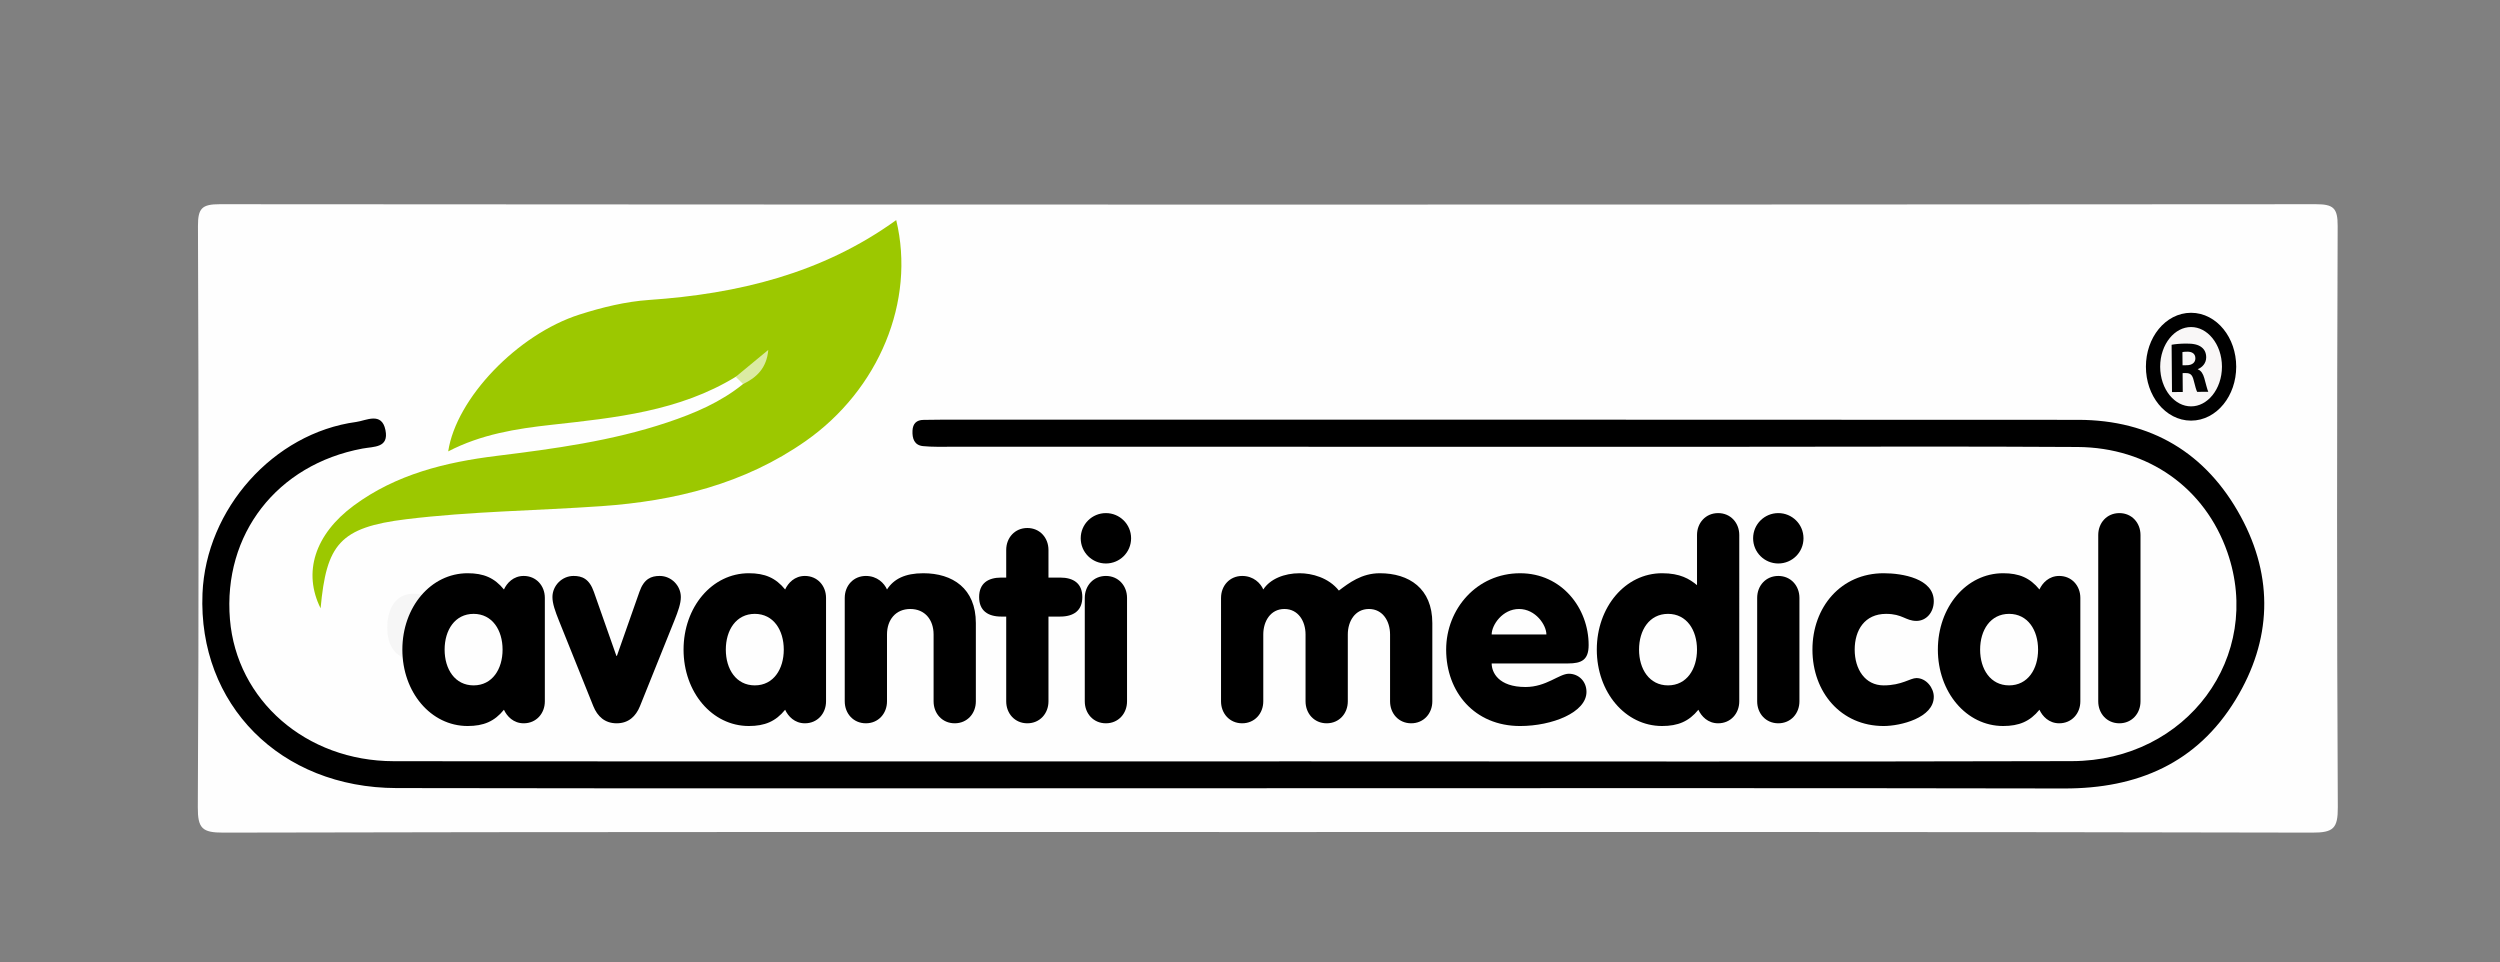
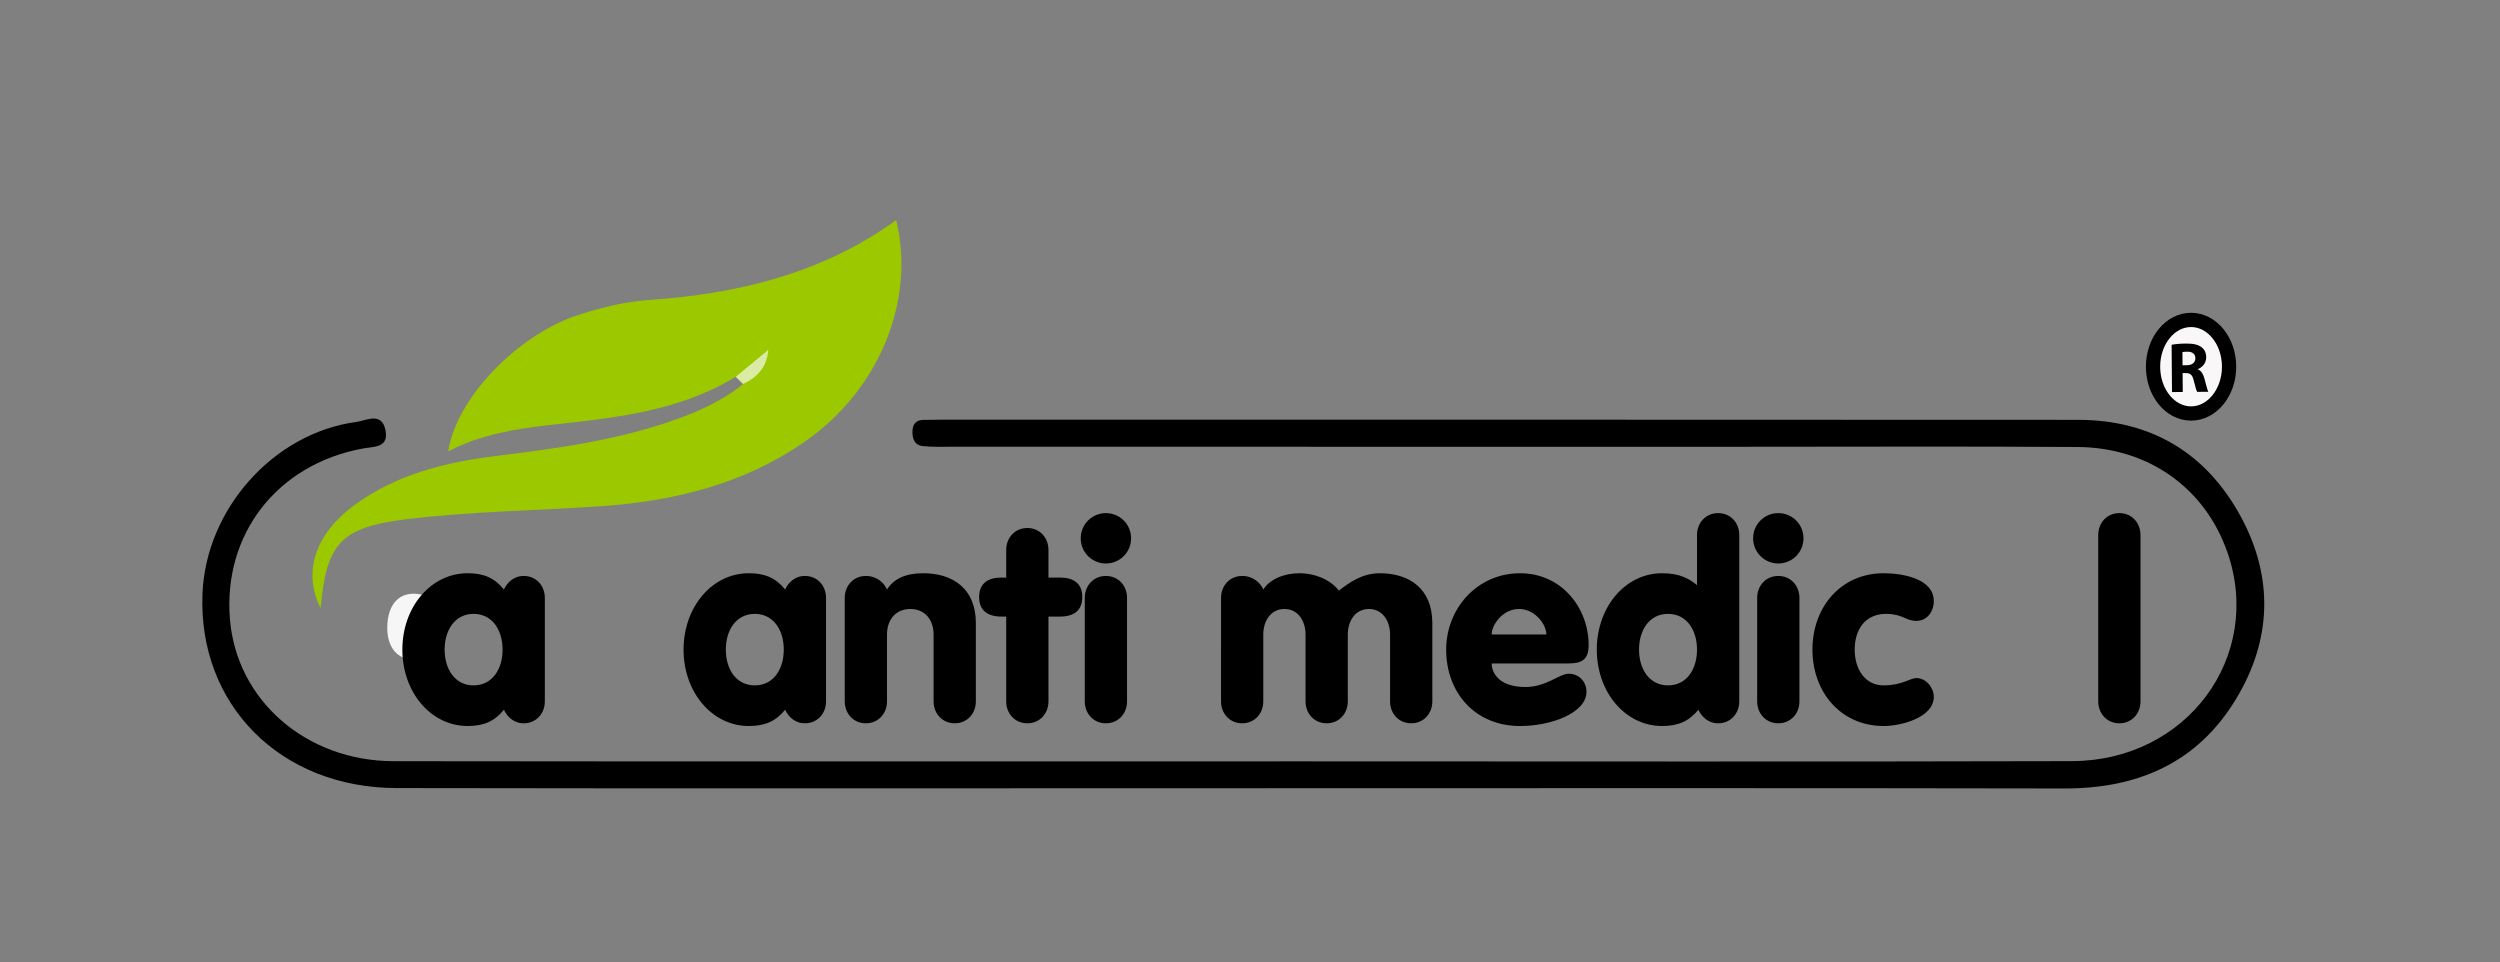
<svg xmlns="http://www.w3.org/2000/svg" version="1.1" id="Layer_1" x="0px" y="0px" width="350.667px" height="135px" viewBox="0 0 350.667 135" enable-background="new 0 0 350.667 135" xml:space="preserve">
  <rect x="0" y="0" width="350.667" height="135" fill="#808080" stroke="none" />
-   <path fill-rule="evenodd" clip-rule="evenodd" fill="#FEFEFE" d="M177.833,116.707c-48.833,0-97.667-0.034-146.5,0.083  c-2.983,0.008-3.602-0.599-3.586-3.583c0.146-27.166,0.125-54.333,0.021-81.5c-0.01-2.5,0.565-3.064,3.065-3.063  c98,0.073,196,0.073,294,0c2.498-0.002,3.074,0.562,3.064,3.063c-0.104,27.166-0.125,54.333,0.021,81.499  c0.016,2.984-0.603,3.592-3.586,3.584C275.5,116.673,226.667,116.707,177.833,116.707z" />
  <g>
    <path fill-rule="evenodd" clip-rule="evenodd" d="M172.579,110.564c-38.985,0-77.97,0.05-116.955-0.024   c-16.319-0.03-27.856-11.724-27.222-27.282c0.484-11.855,9.957-22.506,21.567-24.072c1.377-0.186,3.573-1.467,4.096,1.137   c0.507,2.523-1.606,2.294-3.228,2.597c-11.997,2.239-19.572,12.033-18.584,23.953c0.939,11.333,10.66,19.881,22.972,19.897   c42.484,0.057,84.968,0.024,127.452,0.024c35.986,0,71.973,0.066,107.959-0.033c16.134-0.045,26.892-14.687,21.787-29.314   c-3.139-8.99-11.068-14.685-21.013-14.749c-15.827-0.103-31.655-0.03-47.481-0.03c-36.82-0.001-73.639,0.001-110.458-0.003   c-1.332,0-2.672,0.041-3.994-0.088c-1.241-0.121-1.535-1.082-1.485-2.169c0.045-0.973,0.548-1.505,1.555-1.511   c0.833-0.005,1.666-0.029,2.499-0.029c53.147,0.001,106.293-0.014,159.44,0.022c10.232,0.007,17.976,4.646,22.818,13.563   c4.652,8.567,4.353,17.361-0.721,25.686c-5.435,8.919-13.771,12.479-24.049,12.458C250.55,110.517,211.563,110.564,172.579,110.564   z" />
    <path fill-rule="evenodd" clip-rule="evenodd" fill="#9CC800" d="M103.198,52.854c-7.933,4.849-16.902,5.746-25.835,6.733   c-4.964,0.548-9.856,1.323-14.496,3.729c1.124-7.438,9.716-16.423,18.433-19.2c3.148-1.004,6.456-1.816,9.737-2.042   c12.467-0.857,24.262-3.689,34.672-11.201c2.738,11.355-2.416,23.791-12.711,31.001c-8.576,6.006-18.364,8.406-28.637,9.123   c-9.125,0.638-18.31,0.727-27.374,1.833c-9.361,1.143-11.198,3.534-12.018,12.496c-2.498-5.003-0.842-10.354,4.667-14.422   c5.935-4.383,12.859-6.073,20.032-6.959c8.093-1,16.165-2.092,23.944-4.694c3.807-1.274,7.463-2.828,10.617-5.381   c0.283-0.616,0.717-1.137,1.069-1.709C104.612,52.433,103.894,52.61,103.198,52.854z" />
    <path fill-rule="evenodd" clip-rule="evenodd" fill="#DBEBA3" d="M103.198,52.854c1.522-1.258,3.044-2.517,4.566-3.774   c-0.213,2.536-1.625,3.88-3.533,4.79C103.886,53.531,103.542,53.193,103.198,52.854z" />
    <path fill-rule="evenodd" clip-rule="evenodd" fill="#F6F6F6" d="M61.868,88.09c-0.347,2.435-1.194,4.612-3.854,4.464   c-2.807-0.156-3.814-2.354-3.682-4.95c0.121-2.384,1.257-4.391,3.816-4.326C61.068,83.352,61.726,85.733,61.868,88.09z" />
    <g>
      <path d="M76.423,98.377c0,1.711-1.216,3.078-2.964,3.078c-1.444,0-2.355-0.988-2.773-1.9c-1.33,1.635-2.85,2.28-5.091,2.28    c-5.167,0-9.157-4.749-9.157-10.714c0-5.966,3.989-10.715,9.157-10.715c2.242,0,3.761,0.646,5.091,2.279    c0.418-0.912,1.33-1.899,2.773-1.899c1.748,0,2.964,1.368,2.964,3.077V98.377z M62.365,91.121c0,2.734,1.444,5.015,4.065,5.015    s4.065-2.28,4.065-5.015c0-2.736-1.444-5.016-4.065-5.016S62.365,88.385,62.365,91.121z" />
-       <path d="M78.401,87.055c-0.532-1.329-0.912-2.393-0.912-3.305c0-1.596,1.33-2.964,2.963-2.964c1.178,0,2.204,0.38,2.85,2.241    l3.154,8.967h0.076l3.154-8.967c0.646-1.861,1.672-2.241,2.85-2.241c1.634,0,2.963,1.368,2.963,2.964    c0,0.912-0.38,1.976-0.912,3.305l-4.826,12.007c-0.57,1.405-1.596,2.394-3.267,2.394c-1.672,0-2.698-0.988-3.268-2.394    L78.401,87.055z" />
      <path d="M115.866,98.377c0,1.711-1.216,3.078-2.964,3.078c-1.444,0-2.355-0.988-2.773-1.9c-1.33,1.635-2.85,2.28-5.091,2.28    c-5.167,0-9.157-4.749-9.157-10.714c0-5.966,3.989-10.715,9.157-10.715c2.242,0,3.761,0.646,5.091,2.279    c0.418-0.912,1.33-1.899,2.773-1.899c1.748,0,2.964,1.368,2.964,3.077V98.377z M101.808,91.121c0,2.734,1.444,5.015,4.065,5.015    s4.065-2.28,4.065-5.015c0-2.736-1.444-5.016-4.065-5.016S101.808,88.385,101.808,91.121z" />
      <path d="M118.49,83.863c0-1.709,1.216-3.077,2.964-3.077c1.596,0,2.583,1.026,2.963,1.899c0.95-1.481,2.545-2.279,5.091-2.279    c4.104,0,7.371,2.127,7.371,6.99v10.98c0,1.711-1.216,3.078-2.964,3.078c-1.748,0-2.963-1.367-2.963-3.078v-9.385    c0-2.051-1.216-3.57-3.268-3.57s-3.268,1.52-3.268,3.57v9.385c0,1.711-1.216,3.078-2.963,3.078c-1.748,0-2.964-1.367-2.964-3.078    V83.863z" />
      <path d="M141.138,86.485h-0.684c-1.899,0-3.115-0.836-3.115-2.735c0-1.9,1.216-2.736,3.115-2.736h0.684v-3.875    c0-1.71,1.216-3.078,2.963-3.078c1.748,0,2.964,1.368,2.964,3.078v3.875h1.633c1.9,0,3.116,0.836,3.116,2.736    c0,1.899-1.216,2.735-3.116,2.735h-1.633v11.892c0,1.711-1.216,3.078-2.964,3.078c-1.748,0-2.963-1.367-2.963-3.078V86.485z" />
      <path d="M155.122,71.971c1.938,0,3.534,1.559,3.534,3.534s-1.596,3.533-3.534,3.533c-1.938,0-3.533-1.558-3.533-3.533    S153.184,71.971,155.122,71.971z M152.158,83.863c0-1.709,1.216-3.077,2.963-3.077c1.748,0,2.964,1.368,2.964,3.077v14.514    c0,1.711-1.216,3.078-2.964,3.078c-1.748,0-2.963-1.367-2.963-3.078V83.863z" />
      <path d="M171.271,83.863c0-1.709,1.216-3.077,2.964-3.077c1.596,0,2.584,1.026,2.963,1.899c0.95-1.481,2.964-2.279,5.092-2.279    c1.709,0,4.065,0.607,5.51,2.432c1.405-1.064,3.191-2.432,5.736-2.432c4.104,0,7.371,2.127,7.371,6.99v10.98    c0,1.711-1.216,3.078-2.963,3.078c-1.748,0-2.965-1.367-2.965-3.078v-9.385c0-1.861-1.025-3.57-2.963-3.57    s-2.964,1.709-2.964,3.57v9.385c0,1.711-1.216,3.078-2.964,3.078c-1.747,0-2.963-1.367-2.963-3.078v-9.385    c0-1.861-1.025-3.57-2.964-3.57c-1.938,0-2.964,1.709-2.964,3.57v9.385c0,1.711-1.215,3.078-2.963,3.078s-2.964-1.367-2.964-3.078    V83.863z" />
      <path d="M209.232,93.059c0,1.254,0.95,3.305,4.749,3.305c2.926,0,4.711-1.861,6.079-1.861c1.33,0,2.47,1.025,2.47,2.546    c0,2.888-4.825,4.787-9.309,4.787c-6.383,0-10.373-4.749-10.373-10.714c0-5.699,4.294-10.715,10.373-10.715    c5.852,0,9.613,4.901,9.613,10.068c0,2.09-0.988,2.584-2.889,2.584H209.232z M216.907,88.992c0-1.329-1.52-3.57-3.838-3.57    c-2.317,0-3.837,2.241-3.837,3.57H216.907z" />
      <path d="M243.962,98.377c0,1.711-1.215,3.078-2.963,3.078c-1.444,0-2.355-0.988-2.773-1.9c-1.33,1.635-2.85,2.28-5.092,2.28    c-5.167,0-9.156-4.749-9.156-10.714c0-5.966,3.989-10.715,9.156-10.715c2.545,0,3.838,0.798,4.901,1.672v-7.029    c0-1.709,1.216-3.078,2.964-3.078s2.963,1.369,2.963,3.078V98.377z M229.904,91.121c0,2.734,1.444,5.015,4.065,5.015    s4.065-2.28,4.065-5.015c0-2.736-1.444-5.016-4.065-5.016S229.904,88.385,229.904,91.121z" />
      <path d="M249.437,71.971c1.938,0,3.533,1.559,3.533,3.534s-1.596,3.533-3.533,3.533s-3.533-1.558-3.533-3.533    S247.499,71.971,249.437,71.971z M246.473,83.863c0-1.709,1.216-3.077,2.964-3.077s2.963,1.368,2.963,3.077v14.514    c0,1.711-1.215,3.078-2.963,3.078s-2.964-1.367-2.964-3.078V83.863z" />
      <path d="M264.217,80.406c2.659,0,7.029,0.76,7.029,3.913c0,1.597-1.064,2.774-2.432,2.774c-1.521,0-1.938-0.988-4.256-0.988    c-3.001,0-4.407,2.279-4.407,5.016c0,2.734,1.443,5.015,4.065,5.015c2.546,0,3.724-1.026,4.598-1.026    c1.367,0,2.432,1.368,2.432,2.622c0,2.964-4.674,4.104-7.029,4.104c-6.003,0-9.992-4.749-9.992-10.714    C254.225,85.155,258.214,80.406,264.217,80.406z" />
-       <path d="M291.803,98.377c0,1.711-1.216,3.078-2.963,3.078c-1.444,0-2.356-0.988-2.774-1.9c-1.329,1.635-2.85,2.28-5.091,2.28    c-5.167,0-9.156-4.749-9.156-10.714c0-5.966,3.989-10.715,9.156-10.715c2.241,0,3.762,0.646,5.091,2.279    c0.418-0.912,1.33-1.899,2.774-1.899c1.747,0,2.963,1.368,2.963,3.077V98.377z M277.745,91.121c0,2.734,1.443,5.015,4.065,5.015    c2.621,0,4.065-2.28,4.065-5.015c0-2.736-1.444-5.016-4.065-5.016C279.188,86.105,277.745,88.385,277.745,91.121z" />
      <path d="M294.313,75.049c0-1.709,1.216-3.078,2.964-3.078c1.747,0,2.963,1.369,2.963,3.078v23.328    c0,1.711-1.216,3.078-2.963,3.078c-1.748,0-2.964-1.367-2.964-3.078V75.049z" />
    </g>
    <g>
      <ellipse fill-rule="evenodd" clip-rule="evenodd" fill="#F9F7F7" stroke="#000000" stroke-width="2" stroke-miterlimit="10" cx="307.333" cy="51.437" rx="5.333" ry="6.563" />
      <g>
        <path d="M304.604,48.358c0.489-0.094,1.208-0.16,2.027-0.167c0.999-0.008,1.701,0.136,2.184,0.521     c0.413,0.316,0.637,0.784,0.642,1.404c0.007,0.85-0.598,1.445-1.176,1.659v0.03c0.472,0.186,0.734,0.624,0.91,1.242     c0.216,0.769,0.424,1.646,0.556,1.905l-1.56,0.013c-0.102-0.189-0.276-0.737-0.474-1.565c-0.196-0.848-0.488-1.065-1.118-1.07     l-0.449,0.004l0.022,2.648l-1.51,0.012L304.604,48.358z M306.138,51.234l0.6-0.005c0.76-0.006,1.206-0.39,1.201-0.979     c-0.005-0.61-0.428-0.926-1.127-0.92c-0.37,0.003-0.58,0.025-0.689,0.056L306.138,51.234z" />
      </g>
    </g>
  </g>
</svg>